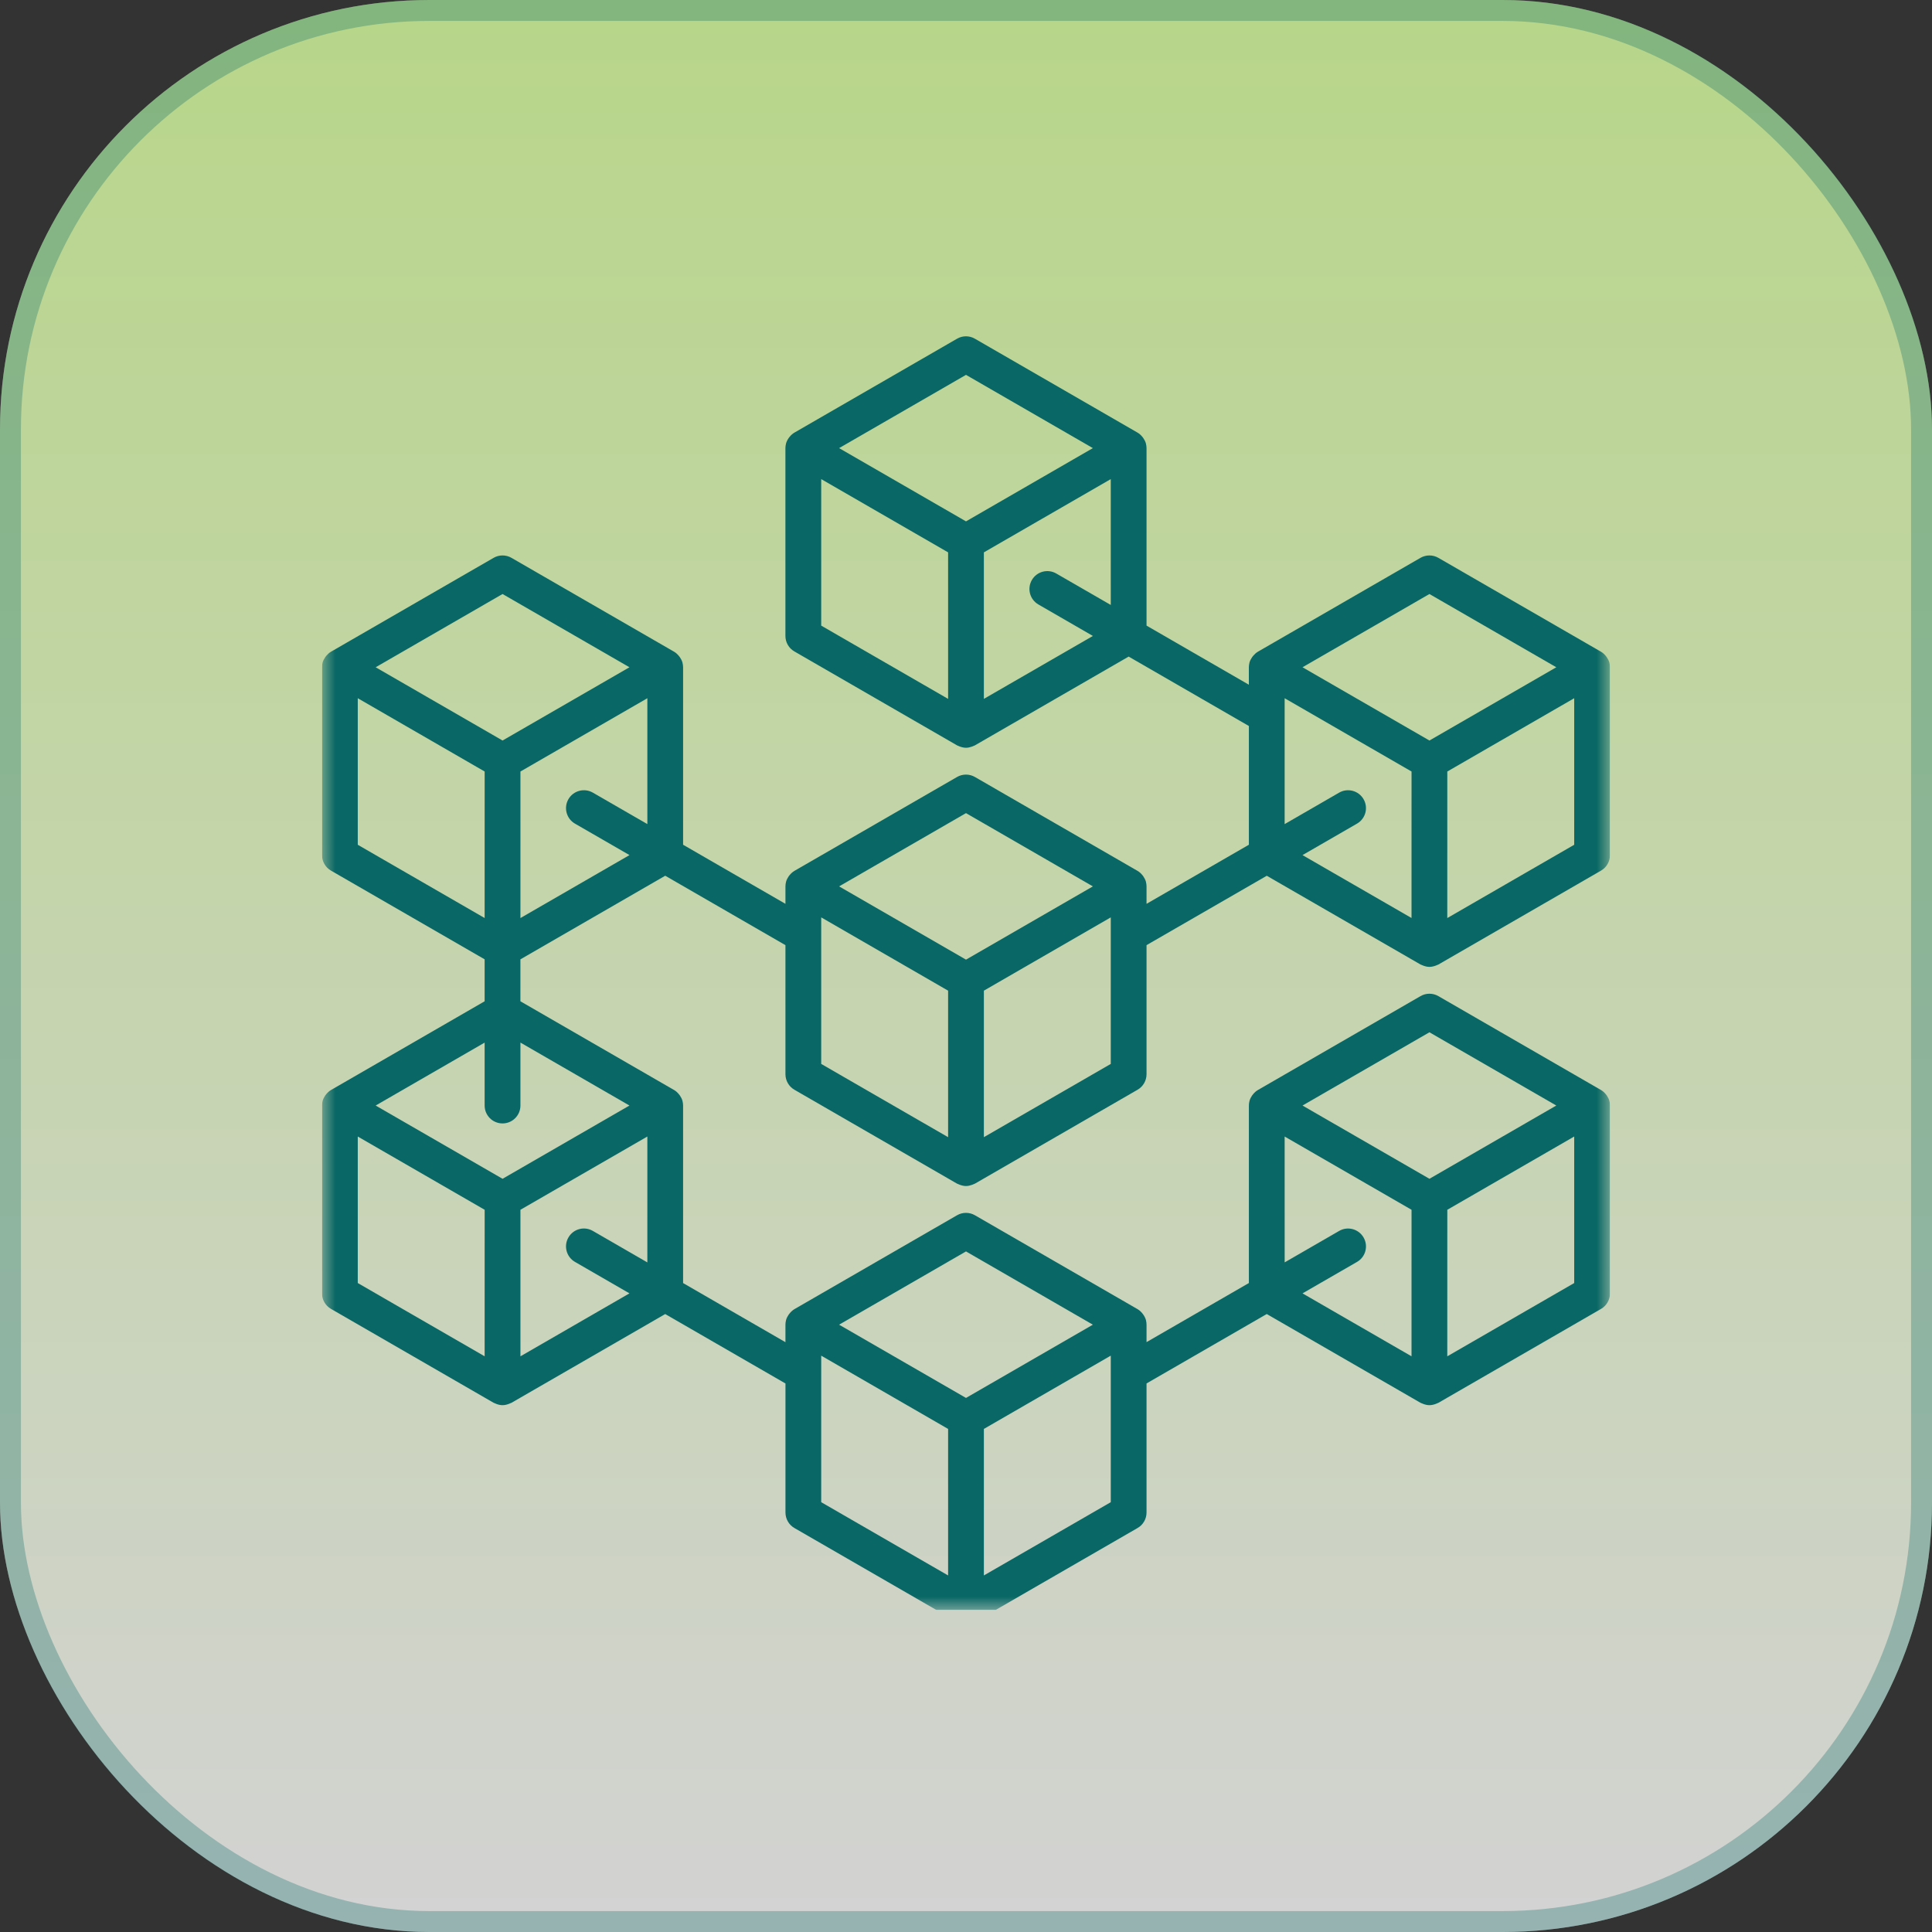
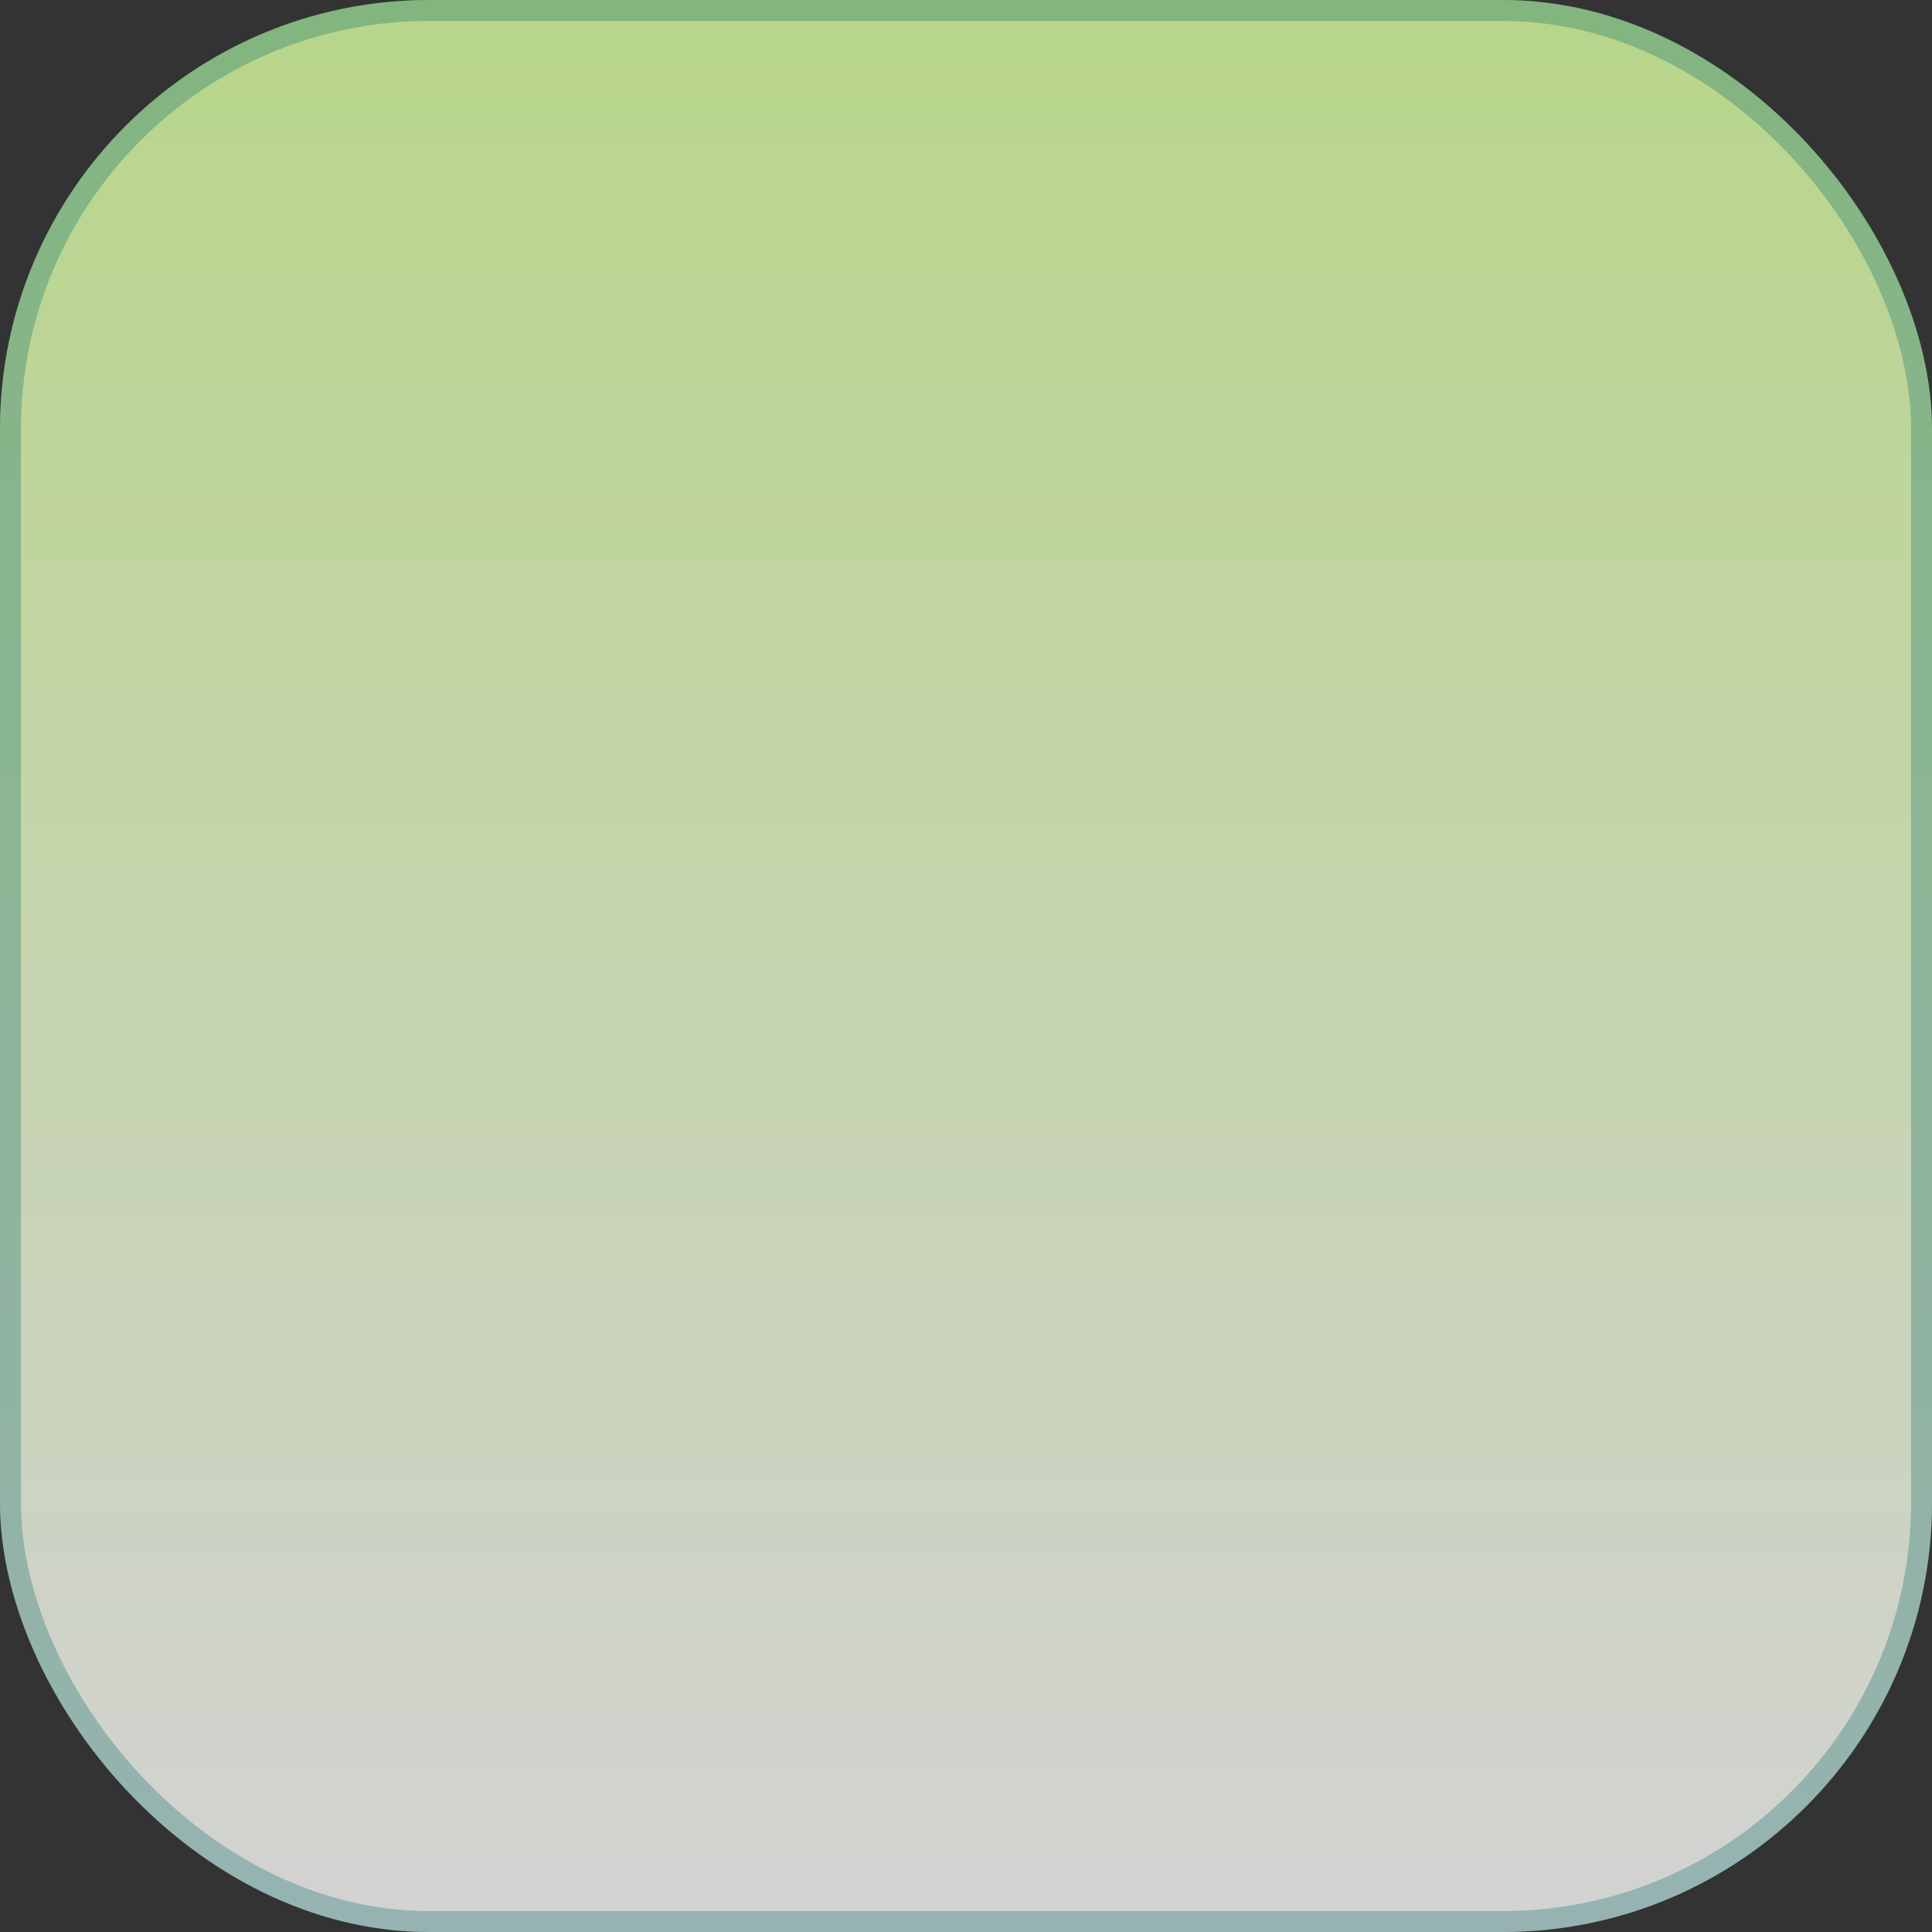
<svg xmlns="http://www.w3.org/2000/svg" width="72" height="72" viewBox="0 0 72 72" fill="none">
  <rect x="0" y="0" width="72" height="72" fill="#333333" stroke="none" />
  <rect width="72" height="72" rx="16" fill="url(#paint0_linear_58_20)" fill-opacity="0.8" />
  <rect x="0.39" y="0.39" width="71.22" height="71.22" rx="15.61" stroke="#096865" stroke-opacity="0.3" stroke-width="0.78" />
  <g clip-path="url(#clip0_58_20)">
    <mask id="mask0_58_20" style="mask-type:alpha" maskUnits="userSpaceOnUse" x="12" y="12" width="48" height="48">
-       <path d="M60 12H12V60H60V12Z" fill="#D9D9D9" />
-     </mask>
+       </mask>
    <g mask="url(#mask0_58_20)">
-       <path d="M29.604 40.611L35.666 44.111C35.682 44.12 35.7 44.123 35.716 44.131C35.734 44.14 35.751 44.147 35.77 44.154C35.845 44.181 35.922 44.2 36 44.2C36.078 44.2 36.154 44.181 36.23 44.154C36.248 44.147 36.266 44.14 36.284 44.131C36.3 44.123 36.318 44.12 36.333 44.111L42.395 40.611C42.602 40.491 42.728 40.271 42.728 40.033V35.223L47.209 32.637L52.938 35.944C52.953 35.953 52.969 35.956 52.984 35.963C53.003 35.972 53.023 35.979 53.043 35.987C53.115 36.014 53.191 36.032 53.267 36.033C53.269 36.033 53.27 36.033 53.27 36.033H53.271C53.35 36.033 53.427 36.014 53.503 35.987C53.519 35.98 53.535 35.974 53.551 35.967C53.569 35.959 53.588 35.954 53.605 35.945L59.667 32.445C59.873 32.325 59.999 32.105 59.999 31.867V24.867C59.999 24.809 59.991 24.753 59.977 24.699C59.977 24.697 59.977 24.695 59.977 24.693C59.957 24.62 59.921 24.553 59.878 24.491C59.867 24.475 59.855 24.46 59.843 24.445C59.793 24.385 59.736 24.329 59.666 24.289L53.604 20.789C53.398 20.67 53.143 20.67 52.937 20.789L46.875 24.289C46.806 24.33 46.749 24.385 46.698 24.445C46.685 24.46 46.674 24.475 46.663 24.491C46.62 24.553 46.584 24.619 46.564 24.693C46.564 24.695 46.564 24.697 46.563 24.7C46.55 24.754 46.541 24.81 46.541 24.867V25.517L42.728 23.315V16.7C42.728 16.643 42.719 16.587 42.706 16.533C42.705 16.531 42.706 16.529 42.705 16.527C42.685 16.453 42.649 16.387 42.606 16.324C42.595 16.308 42.584 16.293 42.571 16.278C42.521 16.218 42.464 16.163 42.394 16.123L36.332 12.623C36.126 12.503 35.872 12.503 35.666 12.623L29.604 16.123C29.534 16.163 29.478 16.218 29.427 16.278C29.414 16.293 29.403 16.307 29.392 16.324C29.349 16.386 29.313 16.453 29.293 16.527C29.292 16.529 29.293 16.531 29.292 16.533C29.278 16.587 29.27 16.643 29.27 16.7V23.7C29.27 23.938 29.397 24.159 29.604 24.277L35.666 27.777C35.681 27.787 35.699 27.79 35.715 27.798C35.733 27.807 35.75 27.813 35.769 27.821C35.845 27.848 35.922 27.867 36 27.867C36.078 27.867 36.154 27.848 36.23 27.821C36.248 27.813 36.266 27.807 36.284 27.798C36.3 27.79 36.318 27.787 36.333 27.777L42.062 24.469L46.542 27.056V31.481L42.728 33.683V33.033C42.728 32.976 42.72 32.92 42.706 32.866C42.706 32.864 42.706 32.862 42.706 32.86C42.685 32.787 42.65 32.72 42.607 32.657C42.596 32.641 42.584 32.627 42.572 32.611C42.522 32.551 42.465 32.496 42.395 32.456L36.333 28.956C36.127 28.837 35.872 28.837 35.666 28.956L29.604 32.456C29.535 32.497 29.478 32.551 29.428 32.611C29.415 32.626 29.404 32.641 29.392 32.657C29.35 32.719 29.314 32.786 29.294 32.86C29.293 32.862 29.294 32.864 29.293 32.866C29.279 32.92 29.271 32.976 29.271 33.033V33.683L25.457 31.481V24.867C25.457 24.809 25.448 24.753 25.435 24.7C25.434 24.698 25.434 24.695 25.434 24.693C25.415 24.62 25.378 24.553 25.336 24.491C25.325 24.475 25.313 24.46 25.3 24.445C25.25 24.385 25.194 24.33 25.124 24.289L19.061 20.789C18.855 20.67 18.601 20.67 18.395 20.789L12.333 24.289C12.263 24.33 12.207 24.385 12.156 24.445C12.143 24.459 12.132 24.474 12.121 24.491C12.078 24.553 12.042 24.619 12.022 24.693C12.021 24.695 12.022 24.697 12.021 24.699C12.009 24.753 12 24.809 12 24.867V31.867C12 32.105 12.127 32.325 12.333 32.444L18.061 35.751V37.315L12.333 40.623C12.264 40.663 12.207 40.718 12.157 40.778C12.144 40.793 12.133 40.807 12.121 40.824C12.079 40.886 12.043 40.953 12.023 41.027C12.022 41.029 12.023 41.031 12.022 41.033C12.009 41.087 12 41.143 12 41.2V48.2C12 48.438 12.127 48.659 12.333 48.777L18.395 52.277C18.41 52.286 18.427 52.29 18.443 52.297C18.461 52.306 18.48 52.313 18.499 52.321C18.573 52.348 18.649 52.367 18.727 52.367H18.728H18.729C18.807 52.367 18.884 52.348 18.959 52.32C18.977 52.313 18.994 52.307 19.01 52.299C19.027 52.291 19.046 52.287 19.062 52.278L24.791 48.971L29.272 51.558V56.367C29.272 56.605 29.398 56.826 29.605 56.945L35.667 60.444C35.682 60.454 35.7 60.457 35.716 60.465C35.734 60.474 35.752 60.48 35.77 60.488C35.845 60.514 35.922 60.533 36 60.533C36.078 60.533 36.154 60.514 36.23 60.487C36.248 60.48 36.266 60.473 36.284 60.465C36.3 60.457 36.318 60.453 36.333 60.444L42.395 56.944C42.602 56.825 42.728 56.605 42.728 56.367V51.557L47.208 48.97L52.938 52.278C52.953 52.286 52.969 52.29 52.984 52.297C53.003 52.306 53.023 52.313 53.043 52.321C53.115 52.348 53.191 52.366 53.267 52.367C53.269 52.367 53.27 52.367 53.27 52.367H53.271C53.35 52.367 53.427 52.348 53.503 52.321C53.519 52.314 53.535 52.308 53.551 52.301C53.569 52.293 53.588 52.288 53.605 52.279L59.667 48.779C59.873 48.659 60 48.439 60 48.201V41.2C60 41.143 59.991 41.087 59.978 41.033C59.977 41.031 59.978 41.029 59.977 41.027C59.957 40.953 59.921 40.887 59.879 40.824C59.867 40.808 59.856 40.793 59.843 40.778C59.793 40.718 59.737 40.663 59.667 40.623L53.605 37.123C53.399 37.003 53.144 37.003 52.938 37.123L46.876 40.623C46.806 40.663 46.749 40.718 46.699 40.778C46.686 40.793 46.675 40.808 46.663 40.824C46.621 40.886 46.585 40.953 46.565 41.027C46.565 41.029 46.565 41.031 46.564 41.033C46.55 41.087 46.542 41.143 46.542 41.2V47.815L42.728 50.017V49.367C42.728 49.309 42.72 49.253 42.706 49.199C42.706 49.197 42.706 49.195 42.706 49.193C42.685 49.12 42.65 49.053 42.607 48.991C42.596 48.975 42.584 48.96 42.572 48.945C42.522 48.885 42.465 48.829 42.395 48.789L36.333 45.289C36.127 45.17 35.872 45.17 35.666 45.289L29.604 48.789C29.535 48.83 29.478 48.885 29.428 48.945C29.415 48.959 29.404 48.974 29.392 48.991C29.35 49.053 29.314 49.119 29.294 49.193C29.293 49.195 29.294 49.197 29.293 49.199C29.279 49.253 29.271 49.309 29.271 49.367V50.019L25.457 47.816V41.2C25.457 41.143 25.448 41.087 25.435 41.033C25.434 41.031 25.434 41.029 25.434 41.027C25.415 40.953 25.378 40.887 25.336 40.824C25.325 40.808 25.313 40.793 25.3 40.778C25.25 40.718 25.194 40.663 25.124 40.623L19.394 37.315V35.752L24.791 32.636L29.271 35.223V40.033C29.271 40.271 29.398 40.492 29.604 40.611ZM36 13.97L40.728 16.7L36 19.43L31.271 16.7L36 13.97ZM30.604 17.855L35.333 20.585V26.045L30.604 23.315V17.855ZM36.666 26.045V20.585L41.395 17.855V22.545L39.364 21.373C39.046 21.189 38.638 21.297 38.454 21.617C38.27 21.936 38.379 22.343 38.698 22.527L40.729 23.7L36.666 26.045ZM58.666 31.482L53.936 34.213L53.937 28.752L58.666 26.021V31.482ZM53.271 22.137L57.999 24.867L53.271 27.597L48.541 24.867L53.271 22.137ZM47.875 26.021L52.604 28.752L52.603 34.211L48.541 31.867L50.572 30.694C50.892 30.51 51.001 30.102 50.816 29.783C50.632 29.465 50.223 29.355 49.906 29.539L47.875 30.712V26.021ZM58.666 47.815L53.936 50.546L53.937 45.085L58.666 42.355V47.815ZM53.271 38.47L57.999 41.2L53.271 43.93L48.541 41.2L53.271 38.47ZM47.875 42.355L52.604 45.085L52.603 50.545L48.541 48.2L50.572 47.028C50.892 46.844 51.001 46.436 50.816 46.117C50.632 45.798 50.222 45.689 49.906 45.873L47.876 47.045L47.875 42.355ZM30.604 50.521L35.333 53.252V58.712L30.604 55.982V50.521ZM41.395 55.982L36.666 58.712V53.252L41.395 50.521V55.982ZM36 46.637L40.728 49.367L36 52.097L31.271 49.367L36 46.637ZM18.729 22.137L23.458 24.867L18.729 27.597L14 24.867L18.729 22.137ZM13.333 26.021L18.062 28.752L18.061 34.212L13.333 31.482V26.021ZM13.333 42.355L18.062 45.085L18.061 50.545L13.333 47.815V42.355ZM22.094 45.873C21.775 45.687 21.367 45.797 21.183 46.117C20.999 46.435 21.108 46.843 21.427 47.027L23.458 48.2L19.395 50.546L19.395 45.085L24.125 42.355V47.046L22.094 45.873ZM23.458 41.2L18.729 43.93L14 41.2L18.061 38.855V41.2C18.061 41.568 18.359 41.867 18.728 41.867C19.097 41.867 19.395 41.568 19.395 41.2V38.854L23.458 41.2ZM19.395 34.213L19.395 28.752L24.125 26.021V30.711L22.094 29.539C21.775 29.355 21.367 29.465 21.183 29.783C20.999 30.102 21.108 30.51 21.427 30.694L23.459 31.867L19.395 34.213ZM30.604 34.188L35.333 36.919V42.379L30.604 39.649V34.188ZM41.395 39.649L36.666 42.379V36.919L41.395 34.188V39.649ZM36 30.303L40.728 33.033L36 35.763L31.271 33.033L36 30.303Z" fill="#096865" />
-     </g>
+       </g>
  </g>
  <defs>
    <linearGradient id="paint0_linear_58_20" x1="36" y1="0" x2="36" y2="72" gradientUnits="userSpaceOnUse">
      <stop stop-color="#D9FF9F" />
      <stop offset="1" stop-color="#FBFBFB" />
    </linearGradient>
    <clipPath id="clip0_58_20">
      <rect width="48" height="48" fill="white" transform="translate(12 12)" />
    </clipPath>
  </defs>
</svg>